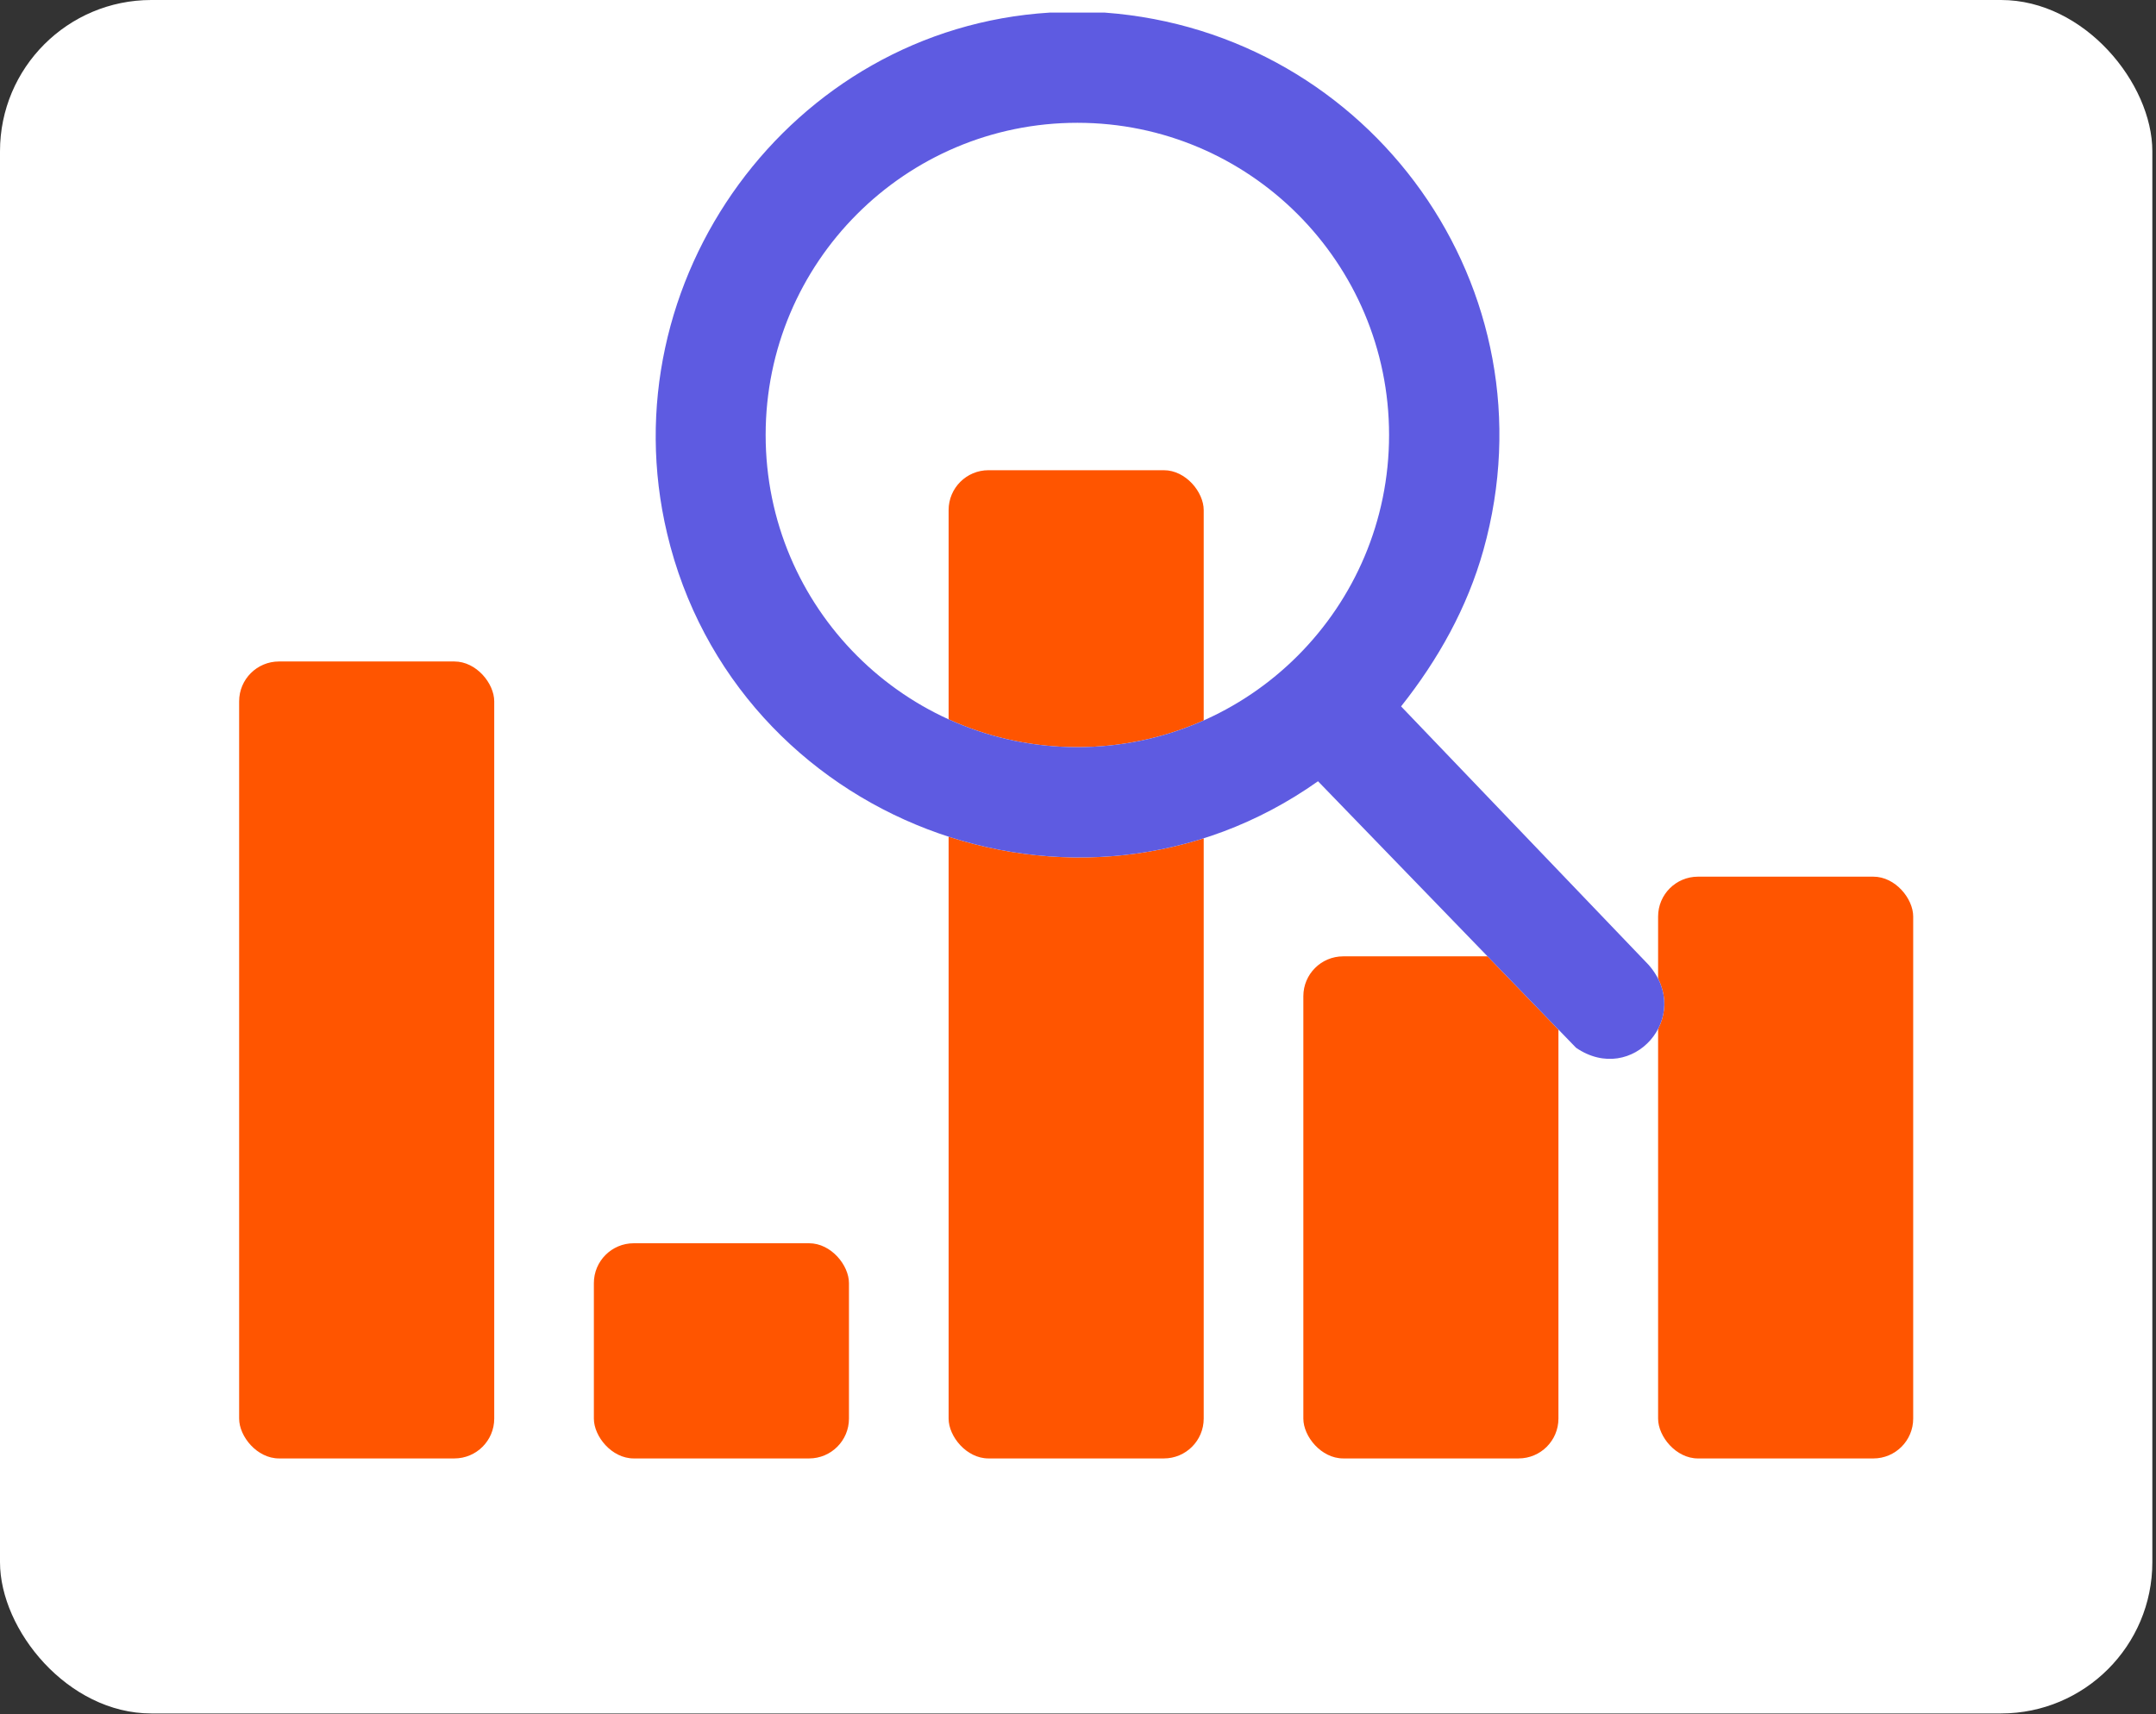
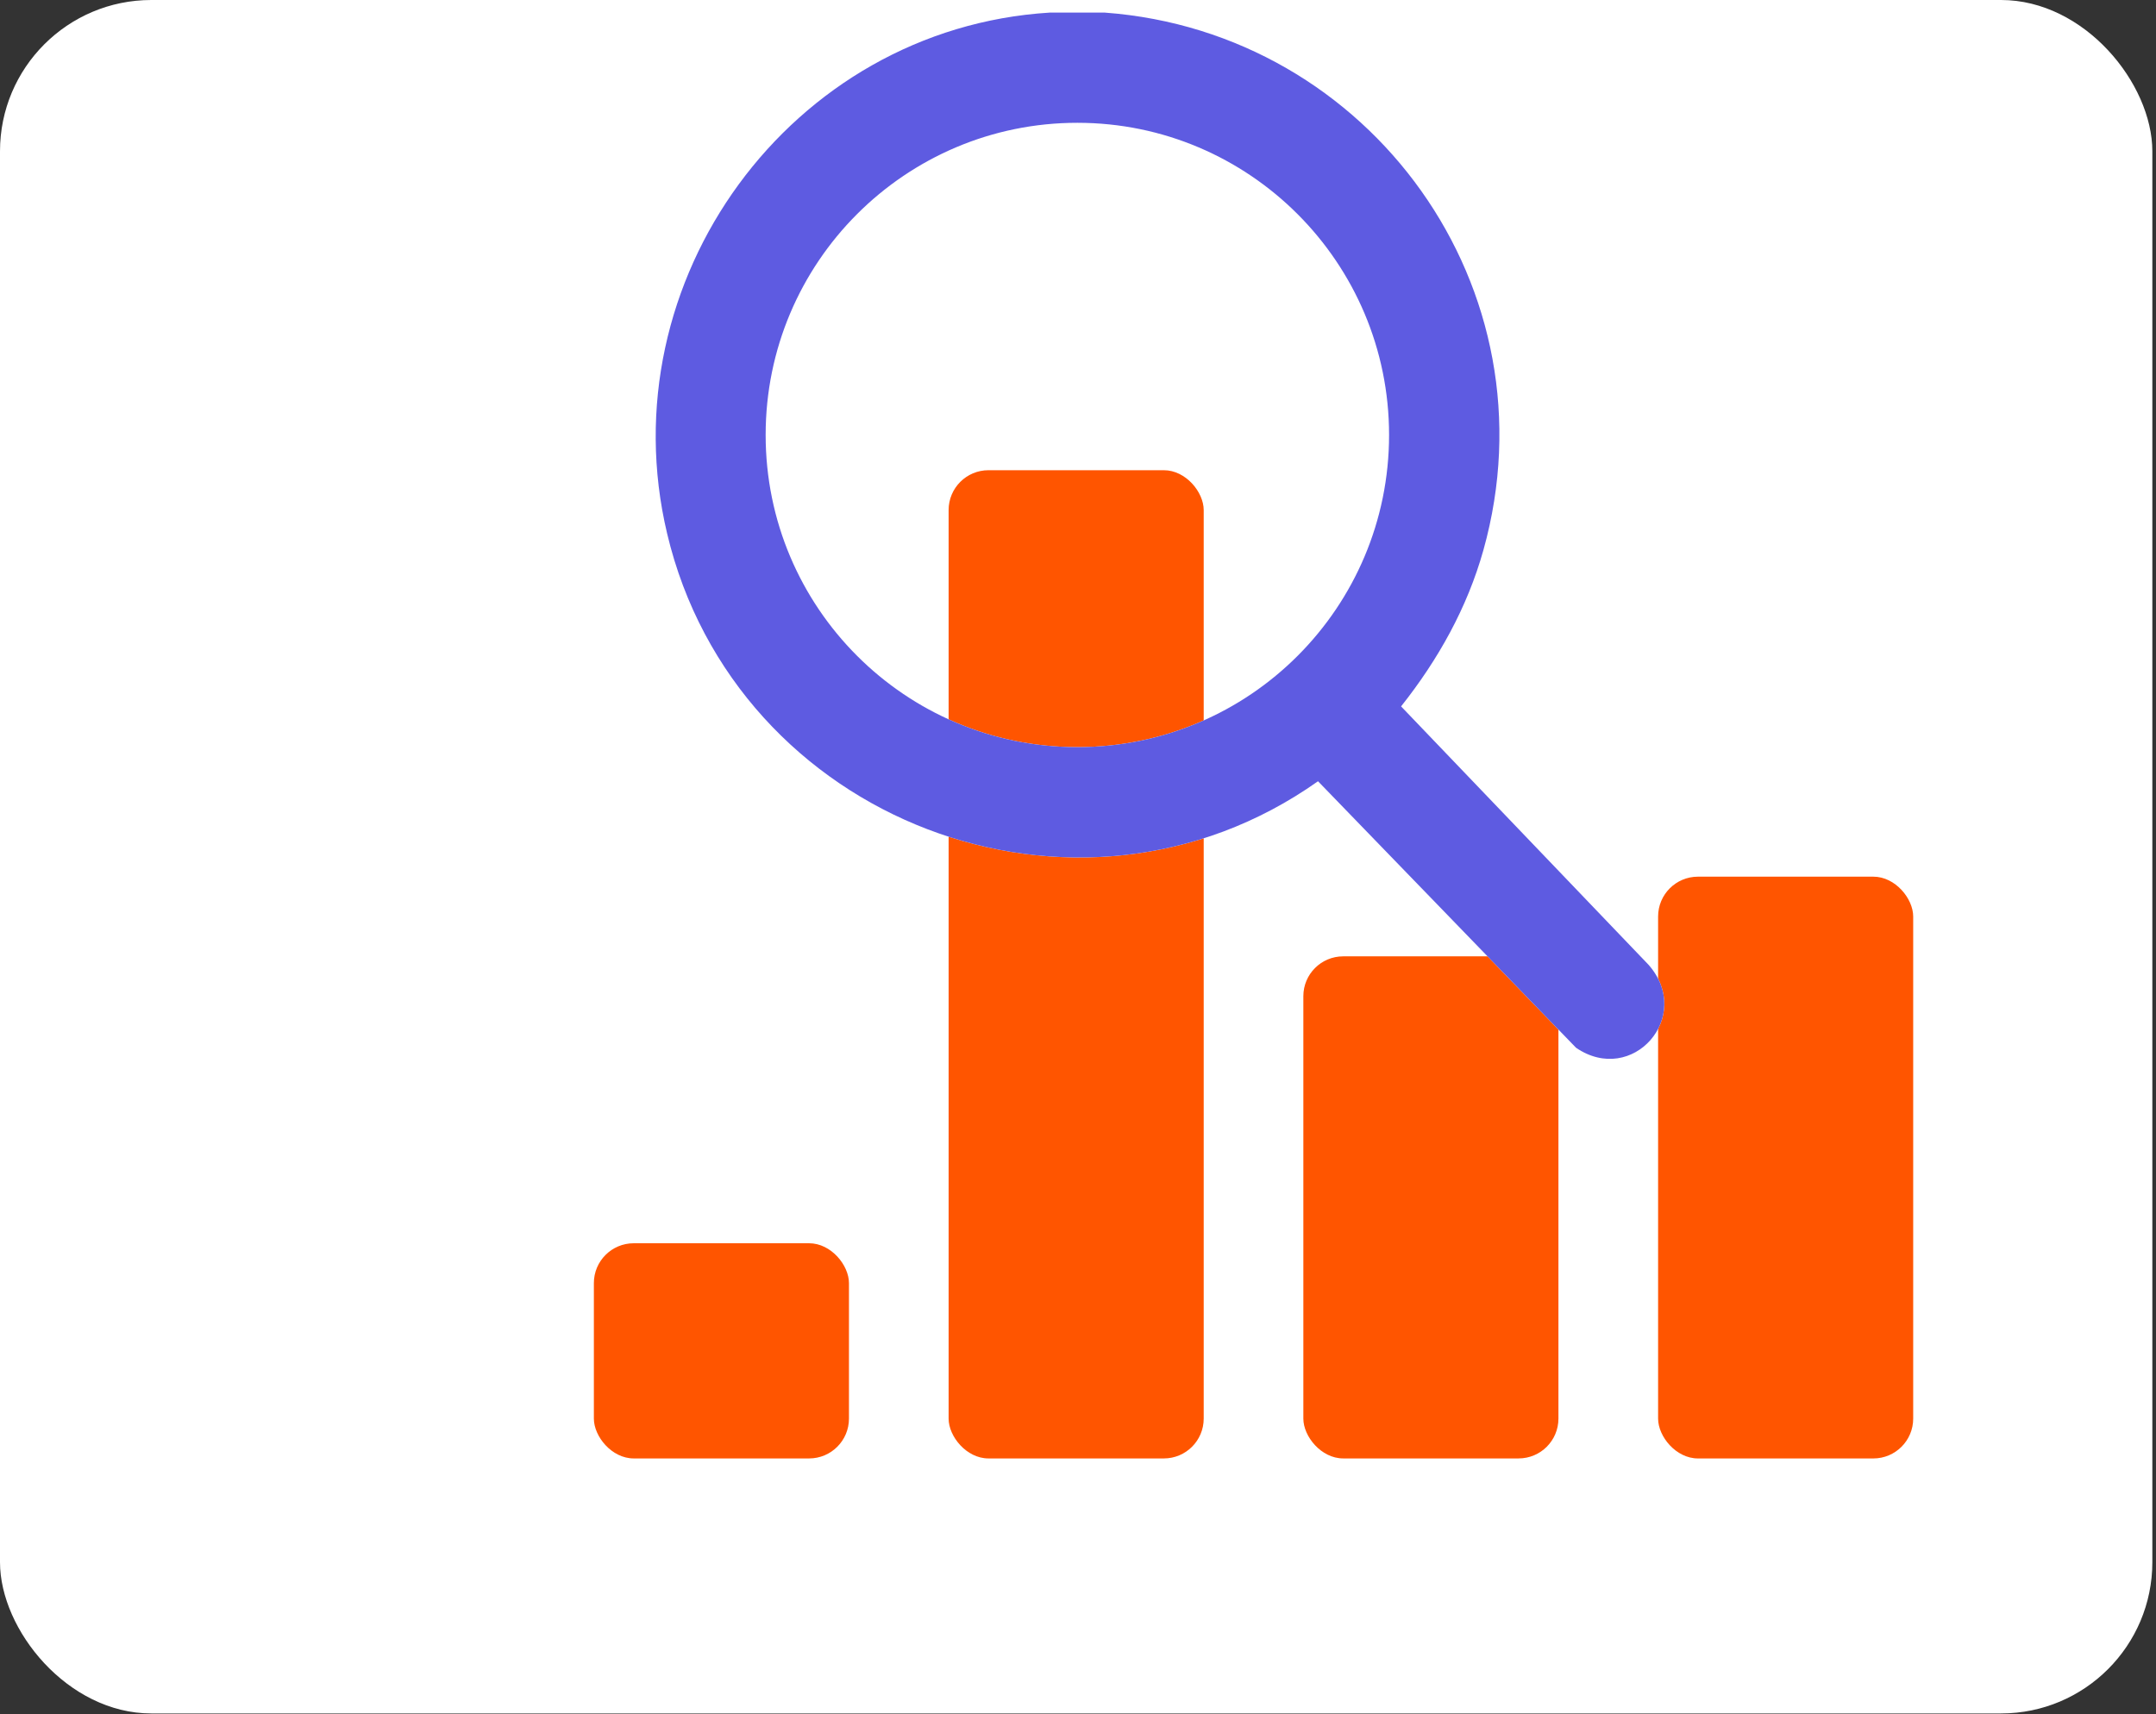
<svg xmlns="http://www.w3.org/2000/svg" width="171" height="136" viewBox="0 0 171 136" fill="none">
  <rect x="0" y="0" width="171" height="136" fill="#333333" stroke="none" />
  <rect width="170.71" height="135.936" rx="12" fill="white" />
-   <rect x="18.967" y="52.478" width="20.232" height="63.226" rx="3.161" fill="#FF5500" />
  <rect x="47.102" y="98.633" width="20.232" height="17.071" rx="3.161" fill="#FF5500" />
  <rect x="75.238" y="37.304" width="20.232" height="78.4" rx="3.161" fill="#FF5500" />
  <rect x="103.373" y="75.871" width="20.232" height="39.832" rx="3.161" fill="#FF5500" />
  <rect x="131.51" y="69.55" width="20.232" height="46.155" rx="3.161" fill="#FF5500" />
  <g clip-path="url(#clip0_1945_18069)">
    <path d="M130.755 76.543L111.125 56.041C114.06 52.342 116.373 48.214 117.655 43.639C123.447 22.942 108.715 2.558 87.626 1H83.253C62.709 2.266 48.151 22.281 52.913 42.334C58.316 65.114 85.371 75.55 104.536 61.98L125.002 83.124C129.473 86.181 134.351 80.632 130.755 76.543ZM85.449 59.273C71.805 59.273 60.726 48.195 60.726 34.508C60.726 20.82 71.805 9.742 85.449 9.742C99.094 9.742 110.172 20.84 110.172 34.508C110.172 48.175 99.113 59.273 85.449 59.273Z" fill="white" />
    <path d="M130.755 76.543L111.125 56.041C114.06 52.342 116.373 48.214 117.655 43.639C123.447 22.942 108.715 2.558 87.626 1H83.253C62.709 2.266 48.151 22.281 52.913 42.334C58.316 65.114 85.371 75.55 104.536 61.98L125.002 83.124C129.473 86.181 134.351 80.632 130.755 76.543ZM85.449 59.273C71.805 59.273 60.726 48.195 60.726 34.508C60.726 20.82 71.805 9.742 85.449 9.742C99.094 9.742 110.172 20.84 110.172 34.508C110.172 48.175 99.113 59.273 85.449 59.273Z" fill="#5E5BE1" />
  </g>
  <defs>
    <clipPath id="clip0_1945_18069">
      <rect width="80" height="83" fill="white" transform="translate(52 1)" />
    </clipPath>
  </defs>
</svg>